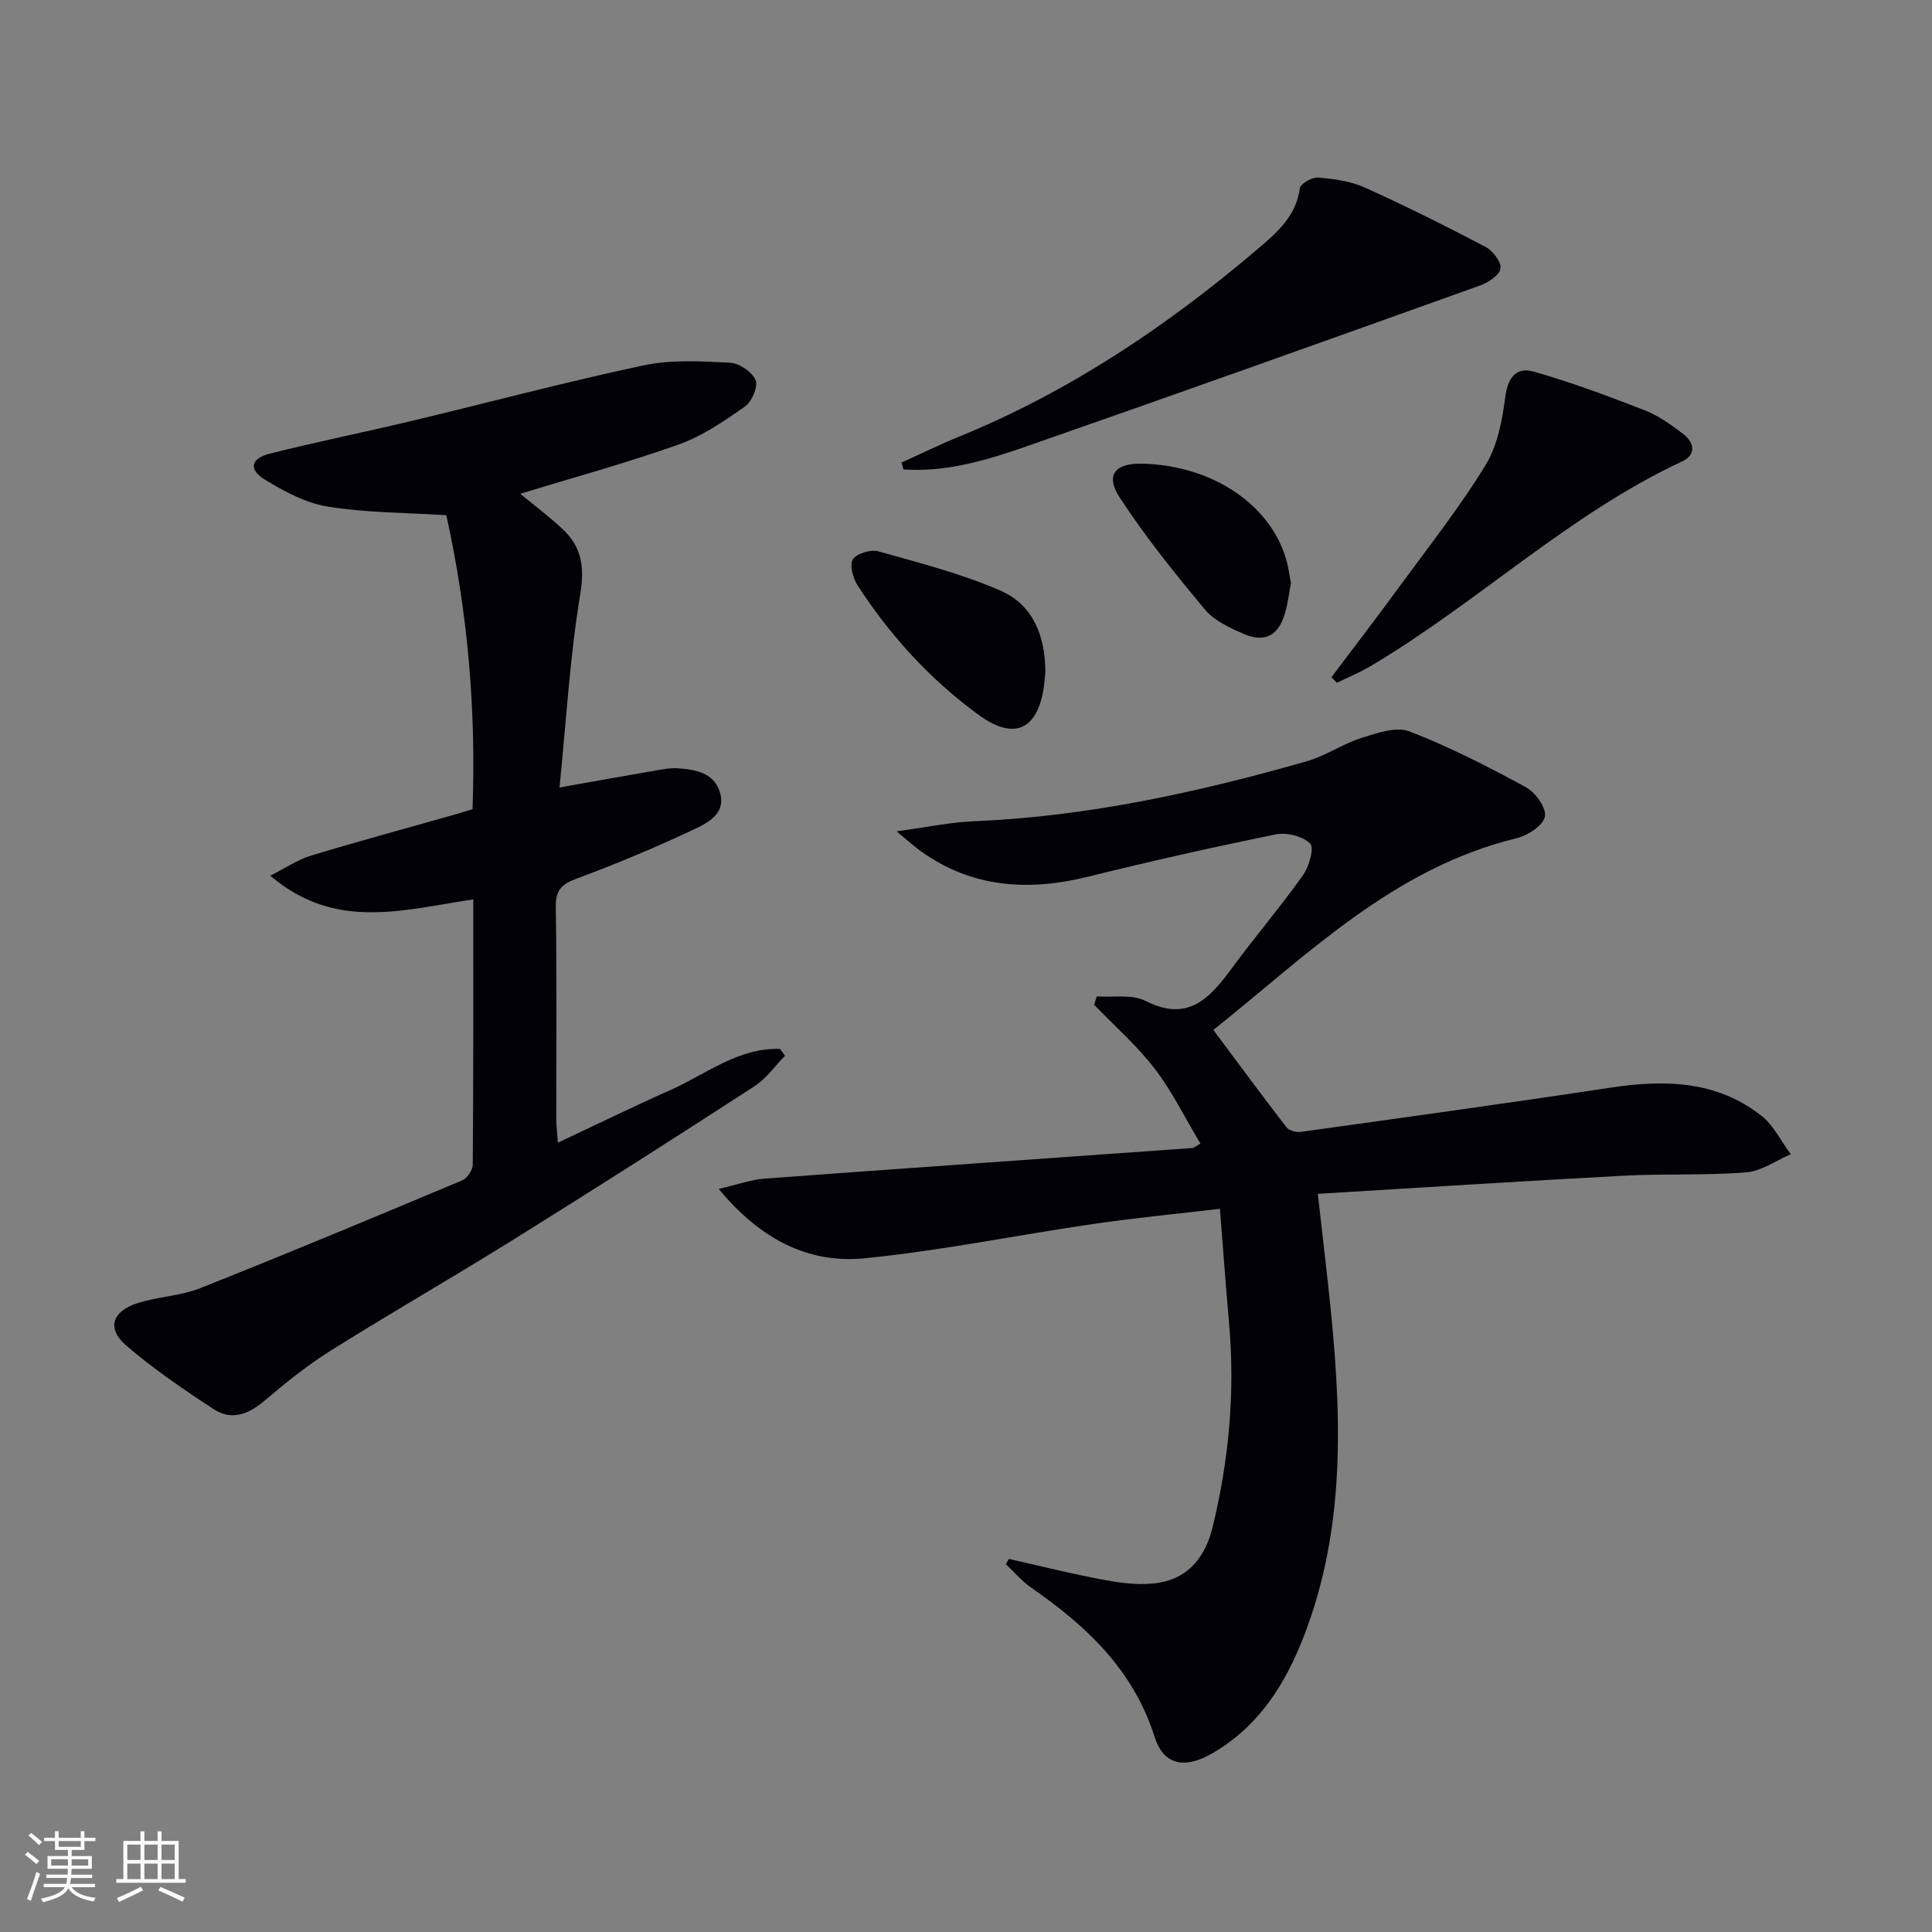
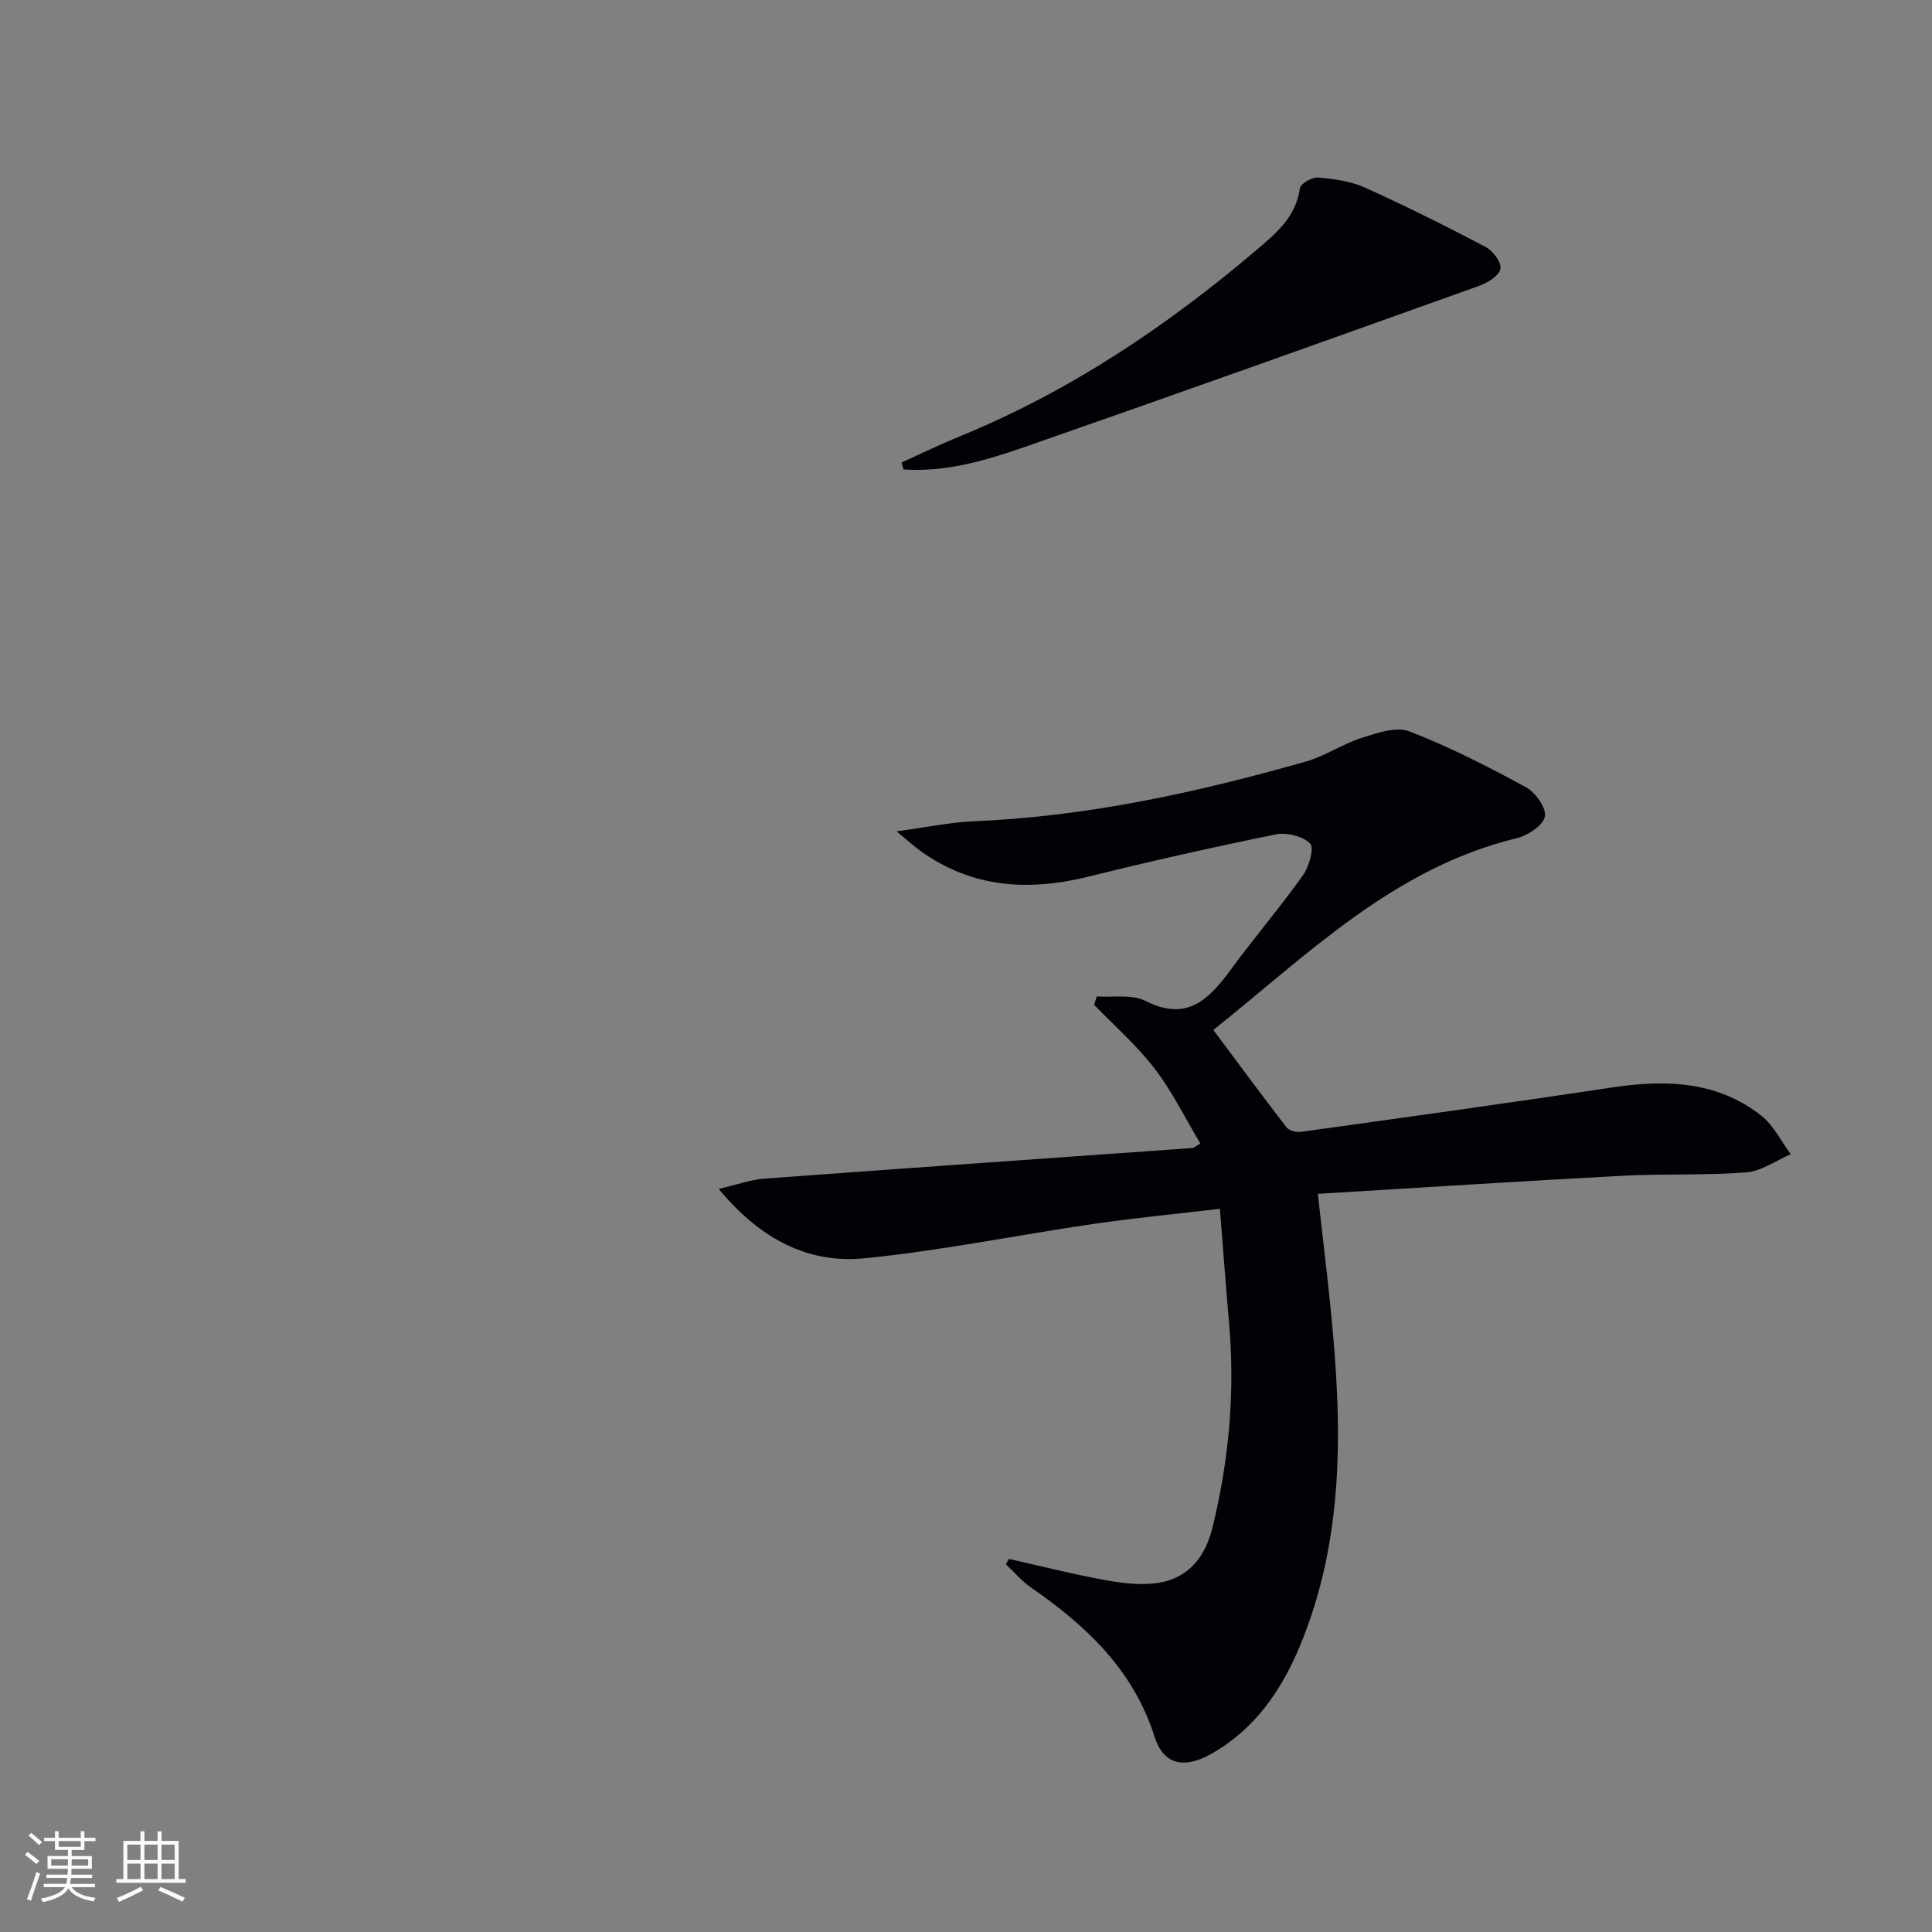
<svg xmlns="http://www.w3.org/2000/svg" enable-background="new 0 0 400 400" viewBox="0 0 400 400">
  <rect x="0" y="0" width="400" height="400" fill="#808080" stroke="none" />
  <g fill="#010106">
    <path d="m248.53 236.76c-3.12-5.21-5.81-10.73-9.47-15.51-3.67-4.79-8.32-8.85-12.53-13.22.18-.58.37-1.16.55-1.74 3.38.25 7.27-.49 10.06.93 8.7 4.43 13.22-.39 17.76-6.57 4.82-6.57 10.13-12.78 14.85-19.41 1.28-1.79 2.39-5.72 1.51-6.59-1.53-1.53-4.85-2.35-7.1-1.9-12.99 2.64-25.93 5.55-38.79 8.74-12.4 3.07-24.06 2.38-34.74-5.27-1.29-.93-2.47-2.01-5.01-4.1 6.3-.85 11.09-1.88 15.91-2.08 23.56-.98 46.38-5.97 68.93-12.4 3.95-1.12 7.49-3.61 11.42-4.86 3.19-1.01 7.18-2.41 9.93-1.35 8.3 3.2 16.28 7.3 24.11 11.55 1.97 1.07 4.28 4.31 3.93 6.07-.36 1.85-3.52 3.93-5.8 4.48-25.58 6.19-43.45 24.26-62.84 39.71 5.22 6.99 10.1 13.63 15.13 20.14.53.69 2.01 1.1 2.95.97 21.37-2.98 42.74-5.92 64.07-9.15 11.2-1.7 21.98-1.53 31.3 5.79 2.55 2 4.09 5.28 6.1 7.98-3.08 1.31-6.08 3.52-9.24 3.76-8.45.66-16.98.24-25.46.69-20.88 1.11-41.75 2.46-63.22 3.75.95 8.52 1.93 16.53 2.73 24.56 2.33 23.48 2.85 46.84-6.5 69.2-3.86 9.22-9.41 17.23-18.42 22.26-5.53 3.08-9.76 2.19-11.6-3.59-4.4-13.88-14.13-22.99-25.56-30.9-1.93-1.34-3.5-3.21-5.23-4.84.2-.37.41-.74.61-1.1 6.75 1.51 13.47 3.22 20.27 4.44 3.55.64 7.36 1.07 10.86.48 6.24-1.04 9.62-5.57 11.06-11.51 3.37-13.83 4.66-27.83 3.42-42.05-.68-7.75-1.25-15.52-1.91-23.85-8.93 1.05-17.62 1.88-26.24 3.14-15.77 2.3-31.43 5.52-47.26 7.1-11.66 1.16-21.58-3.86-30.27-14.36 3.84-.88 6.66-1.92 9.53-2.13 29.49-2.18 58.99-4.22 88.49-6.33.29.02.55-.25 1.71-.93z" />
-     <path d="m97.99 186.21c-14.51 2.14-28.53 6.61-42.03-4.91 3.3-1.66 5.7-3.33 8.36-4.13 9.52-2.89 19.13-5.49 28.71-8.21 1.57-.44 3.12-.92 4.8-1.42.77-20.7-1.02-40.95-5.42-60.87-8.39-.53-16.56-.5-24.52-1.78-4.56-.73-9.05-3.14-13.07-5.6-3.4-2.08-2.91-4.37 1.01-5.36 9.63-2.43 19.37-4.39 29.03-6.69 16.14-3.86 32.19-8.15 48.42-11.6 5.75-1.22 11.91-.84 17.86-.54 1.91.09 4.57 1.89 5.29 3.59.57 1.33-.77 4.48-2.2 5.48-4.3 3.02-8.8 6.11-13.7 7.85-10.72 3.82-21.74 6.82-32.82 10.21 2.8 2.31 5.91 4.64 8.74 7.28 3.94 3.67 4.62 7.8 3.69 13.45-2.15 13.02-2.91 26.28-4.3 40.08 7.7-1.37 13.85-2.47 20-3.53 1.47-.25 2.98-.55 4.44-.45 3.73.27 7.61.89 8.81 5.13 1.2 4.26-2.52 6.15-5.29 7.46-7.94 3.76-16.08 7.15-24.31 10.22-3.09 1.15-4.47 2.29-4.42 5.84.22 14.66.09 29.32.1 43.98 0 1.28.17 2.56.34 4.89 8.19-3.85 15.74-7.54 23.42-10.96 7.35-3.28 13.98-8.74 22.56-8.45.35.47.7.93 1.05 1.4-2.1 2.14-3.89 4.75-6.35 6.34-16.47 10.67-33.01 21.22-49.67 31.6-12.56 7.83-25.4 15.19-37.94 23.05-4.9 3.07-9.48 6.75-13.9 10.51-3.31 2.81-6.8 4.06-10.43 1.69-6.23-4.07-12.43-8.3-18.07-13.14-4.11-3.53-3.05-7.08 2.25-8.8 4.23-1.38 8.92-1.49 13.03-3.12 18.18-7.22 36.23-14.76 54.26-22.33 1.03-.43 2.16-2.15 2.16-3.27.15-18.15.11-36.29.11-54.89z" />
    <path d="m186.65 95.76c4.04-1.82 8.02-3.77 12.12-5.44 22.71-9.3 42.81-22.78 61.41-38.59 4.01-3.41 8.17-6.86 8.95-12.77.12-.93 2.53-2.3 3.78-2.2 3.26.28 6.7.73 9.64 2.06 8.47 3.82 16.79 7.98 25.02 12.3 1.5.79 3.3 3.14 3.09 4.48-.21 1.38-2.53 2.9-4.23 3.51-31.23 11.19-62.48 22.35-93.81 33.27-8.22 2.87-16.65 5.43-25.56 4.81-.13-.48-.27-.95-.41-1.43z" />
-     <path d="m275.66 140.21c4.78-6.35 9.62-12.65 14.31-19.07 5.99-8.18 12.29-16.18 17.58-24.8 2.48-4.05 3.47-9.29 4.1-14.12.53-4.1 2.29-6.33 5.95-5.27 7.76 2.24 15.37 5.05 22.9 7.99 2.89 1.13 5.54 3.04 8.04 4.95 2.27 1.74 2.65 4.28-.23 5.62-23.59 11-42.38 29.28-64.55 42.4-2.23 1.32-4.64 2.31-6.97 3.46-.39-.4-.76-.78-1.13-1.16z" />
-     <path d="m216.43 139.06c-.07.79-.13 1.79-.26 2.78-1.22 9.22-6.11 11.61-13.55 6.17-10.04-7.33-18.35-16.42-25.09-26.86-.95-1.48-1.68-4.24-.93-5.36.81-1.23 3.7-2.08 5.26-1.64 8.56 2.41 17.27 4.63 25.38 8.18 6.58 2.89 9.17 9.31 9.19 16.73z" />
-     <path d="m267.28 120.74c-.39 2.02-.64 4.18-1.24 6.23-1.36 4.69-4.21 6.19-8.69 4.21-2.84-1.25-5.99-2.7-7.89-4.99-6.22-7.48-12.37-15.09-17.66-23.23-3.01-4.62-.92-7.07 4.61-6.96 14.59.3 26.84 8.54 29.99 20.22.38 1.43.57 2.9.88 4.52z" />
  </g>
  <path d="m5.17 384 .55-.58c.85.61 1.65 1.24 2.4 1.87l-.59.64c-.83-.73-1.62-1.38-2.36-1.93m1.22 9.53-.82-.34c.71-1.76 1.37-3.64 1.98-5.63.24.13.5.25.76.36-.6 1.67-1.24 3.54-1.92 5.61m-.5-13.5.57-.54c.56.44 1.31 1.06 2.26 1.87l-.64.64c-.68-.66-1.41-1.32-2.19-1.97m3.25.46h2.24v-1.36h.77v1.36h4.57v-1.36h.76v1.36h2.28v.69h-2.28v1.84h-2.64v1.26h4.18v2.64h-4.21c0 .45-.02.86-.05 1.21h4.32v.69h-4.38c-.04.34-.1.75-.19 1.22h5.15v.69h-4.82c.87 1.19 2.51 1.92 4.93 2.19-.17.32-.3.57-.37.76-2.77-.49-4.52-1.41-5.26-2.76-.56 1.26-2.3 2.23-5.24 2.9-.12-.24-.26-.48-.43-.72 2.73-.55 4.38-1.34 4.96-2.38h-4.38v-.69h4.65c.1-.38.17-.79.21-1.22h-4.32v-.69h4.4c.03-.34.05-.75.05-1.21h-4.2v-2.64h4.23v-1.26h-2.69v-1.84h-2.24zm1.46 4.46v1.29h3.45c.01-.4.02-.57.01-.53v-.32-.45h-3.46zm1.55-2.59h4.57v-1.19h-4.57zm6.11 2.59h-3.42v.77c-.01.19-.01.37-.02.53h3.44z" fill="#fafafc" />
  <path d="m32.63 379.16h.82v1.98h3.54v7.89h1.46v.78h-14.37v-.78h1.46v-7.89h3.54v-1.98h.82v1.98h2.73zm-3.49 11.48.5.73c-1.61.82-3.28 1.63-5 2.41-.13-.27-.28-.55-.44-.82 1.75-.72 3.4-1.49 4.94-2.32m-2.78-5.55h2.73v-3.18h-2.73zm0 3.95h2.73v-3.2h-2.73zm3.54-3.95h2.73v-3.18h-2.73zm0 3.95h2.73v-3.2h-2.73zm7.89 4.68c-1.84-.92-3.51-1.7-5.02-2.32l.45-.73c1.89.8 3.57 1.55 5.04 2.23zm-1.62-11.81h-2.73v3.18h2.73zm-2.73 7.13h2.73v-3.2h-2.73z" fill="#fafafc" />
</svg>